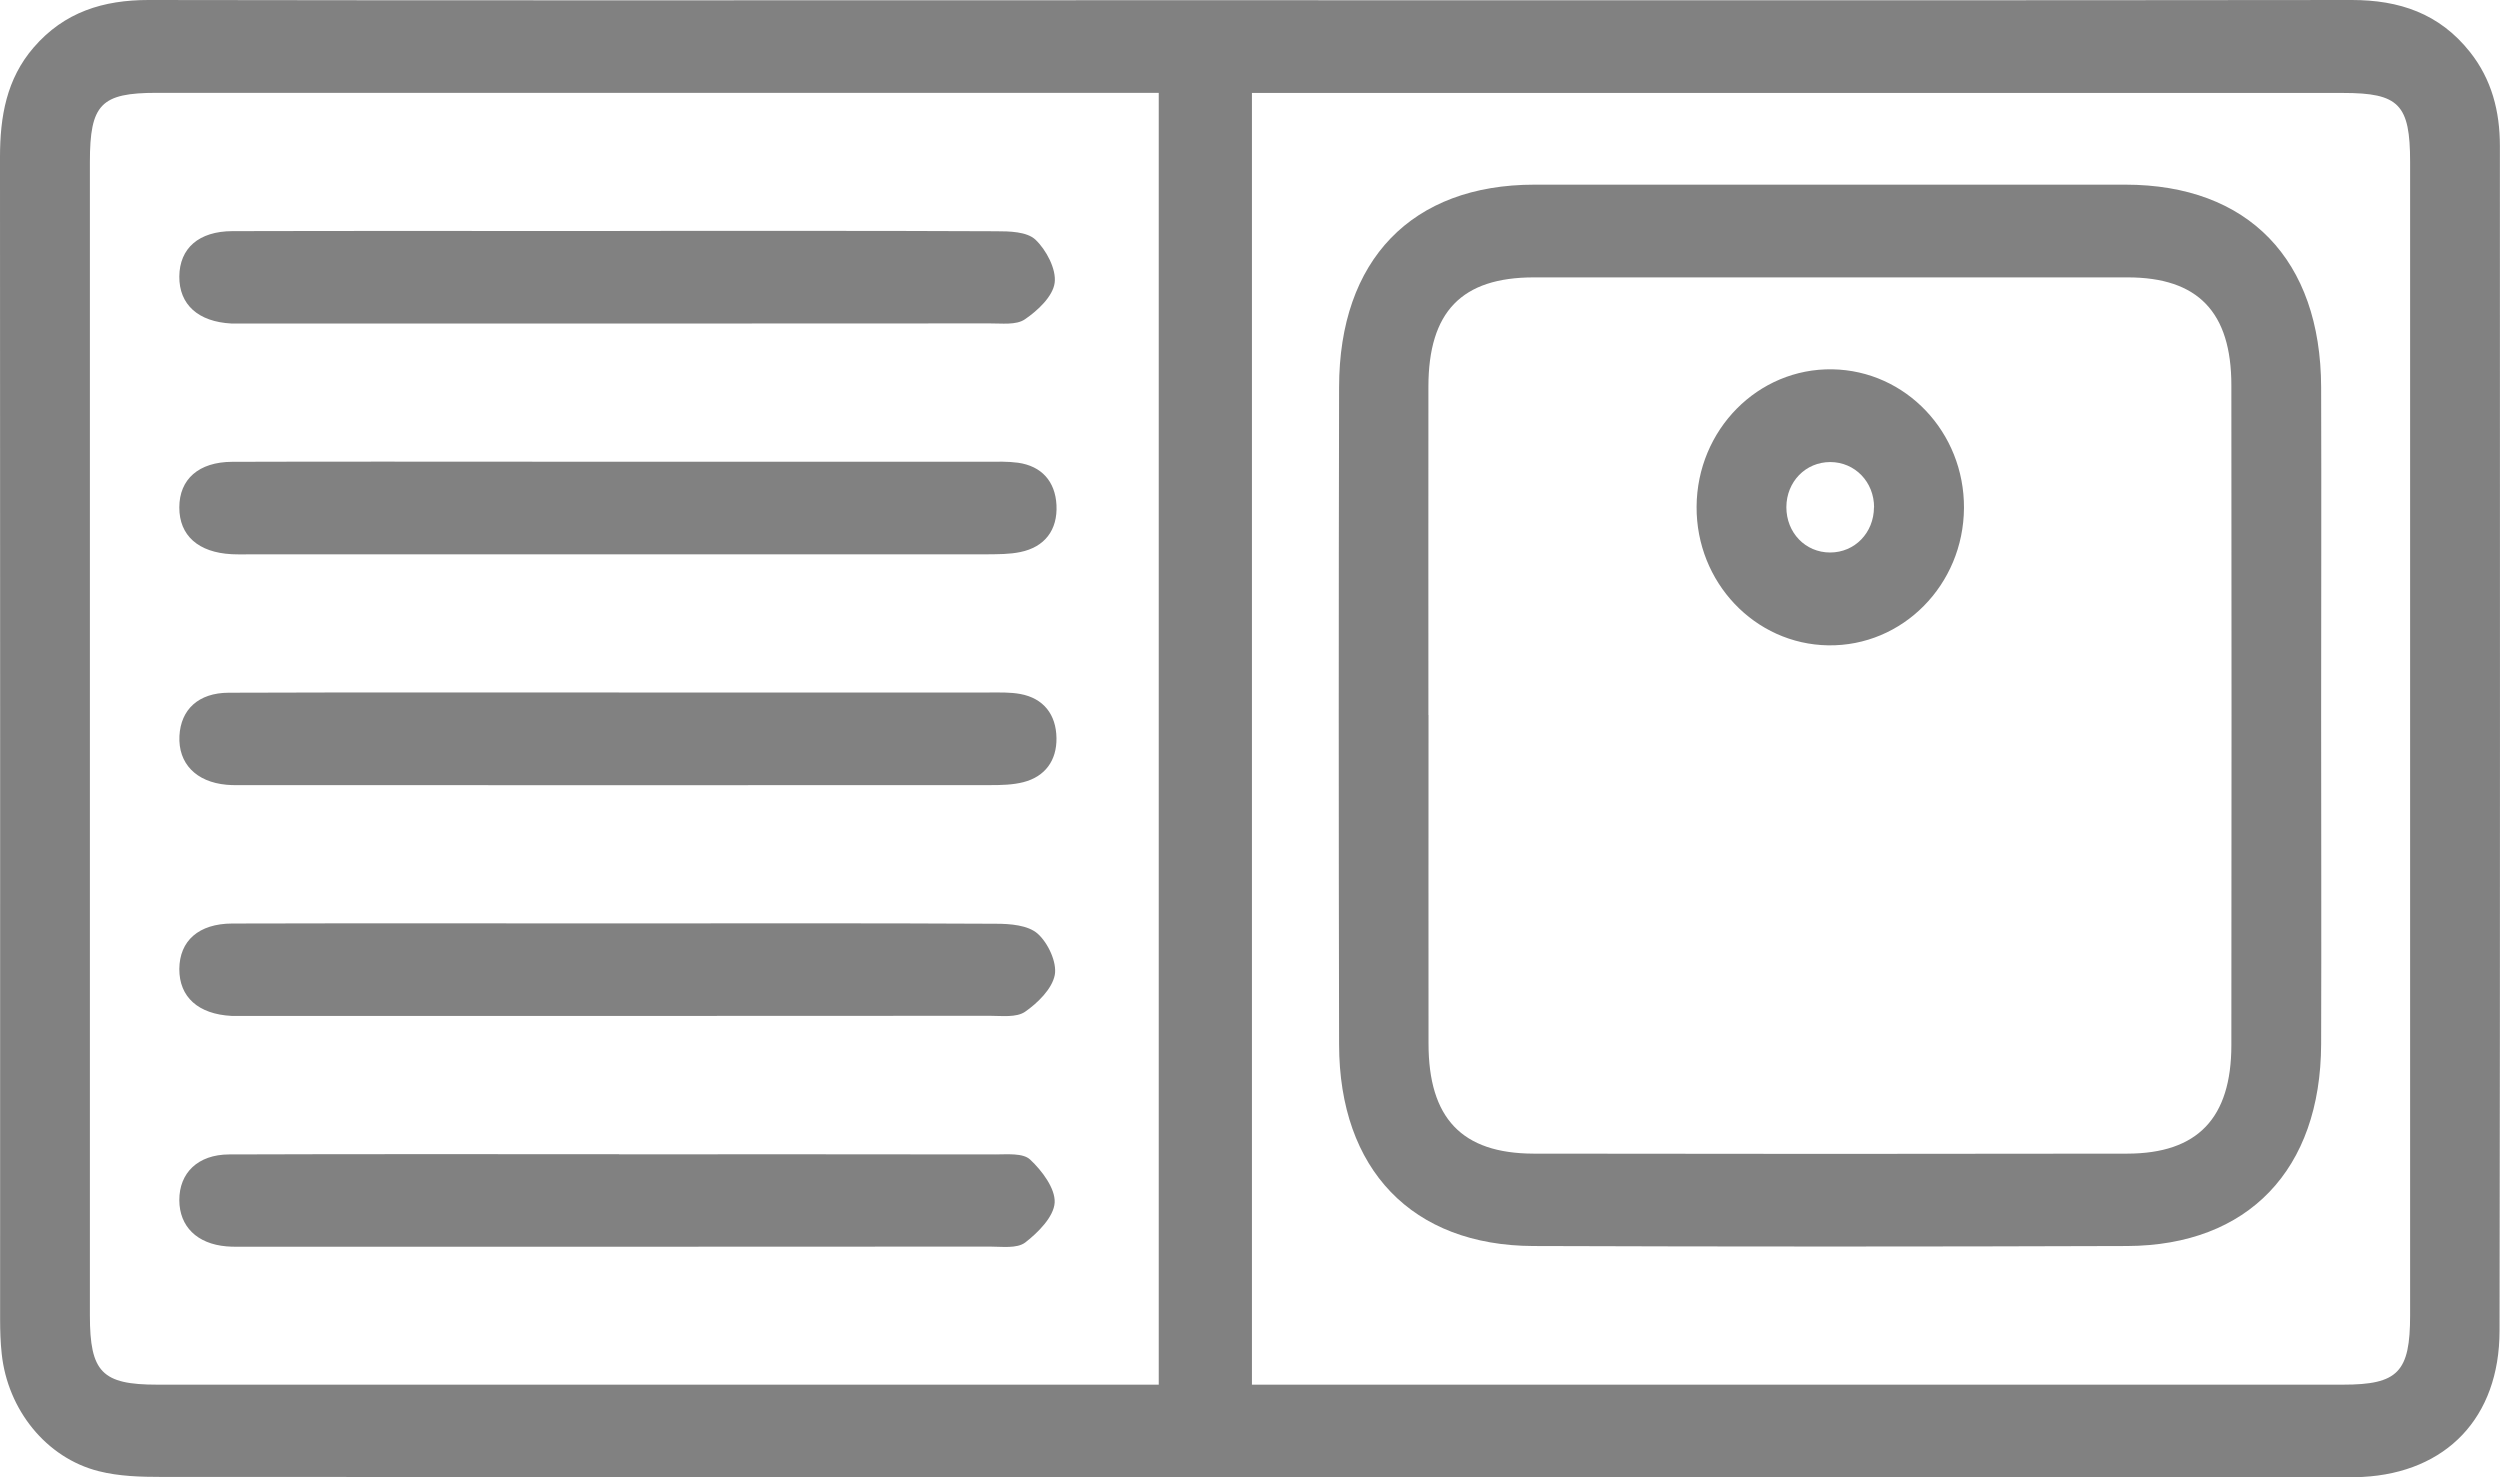
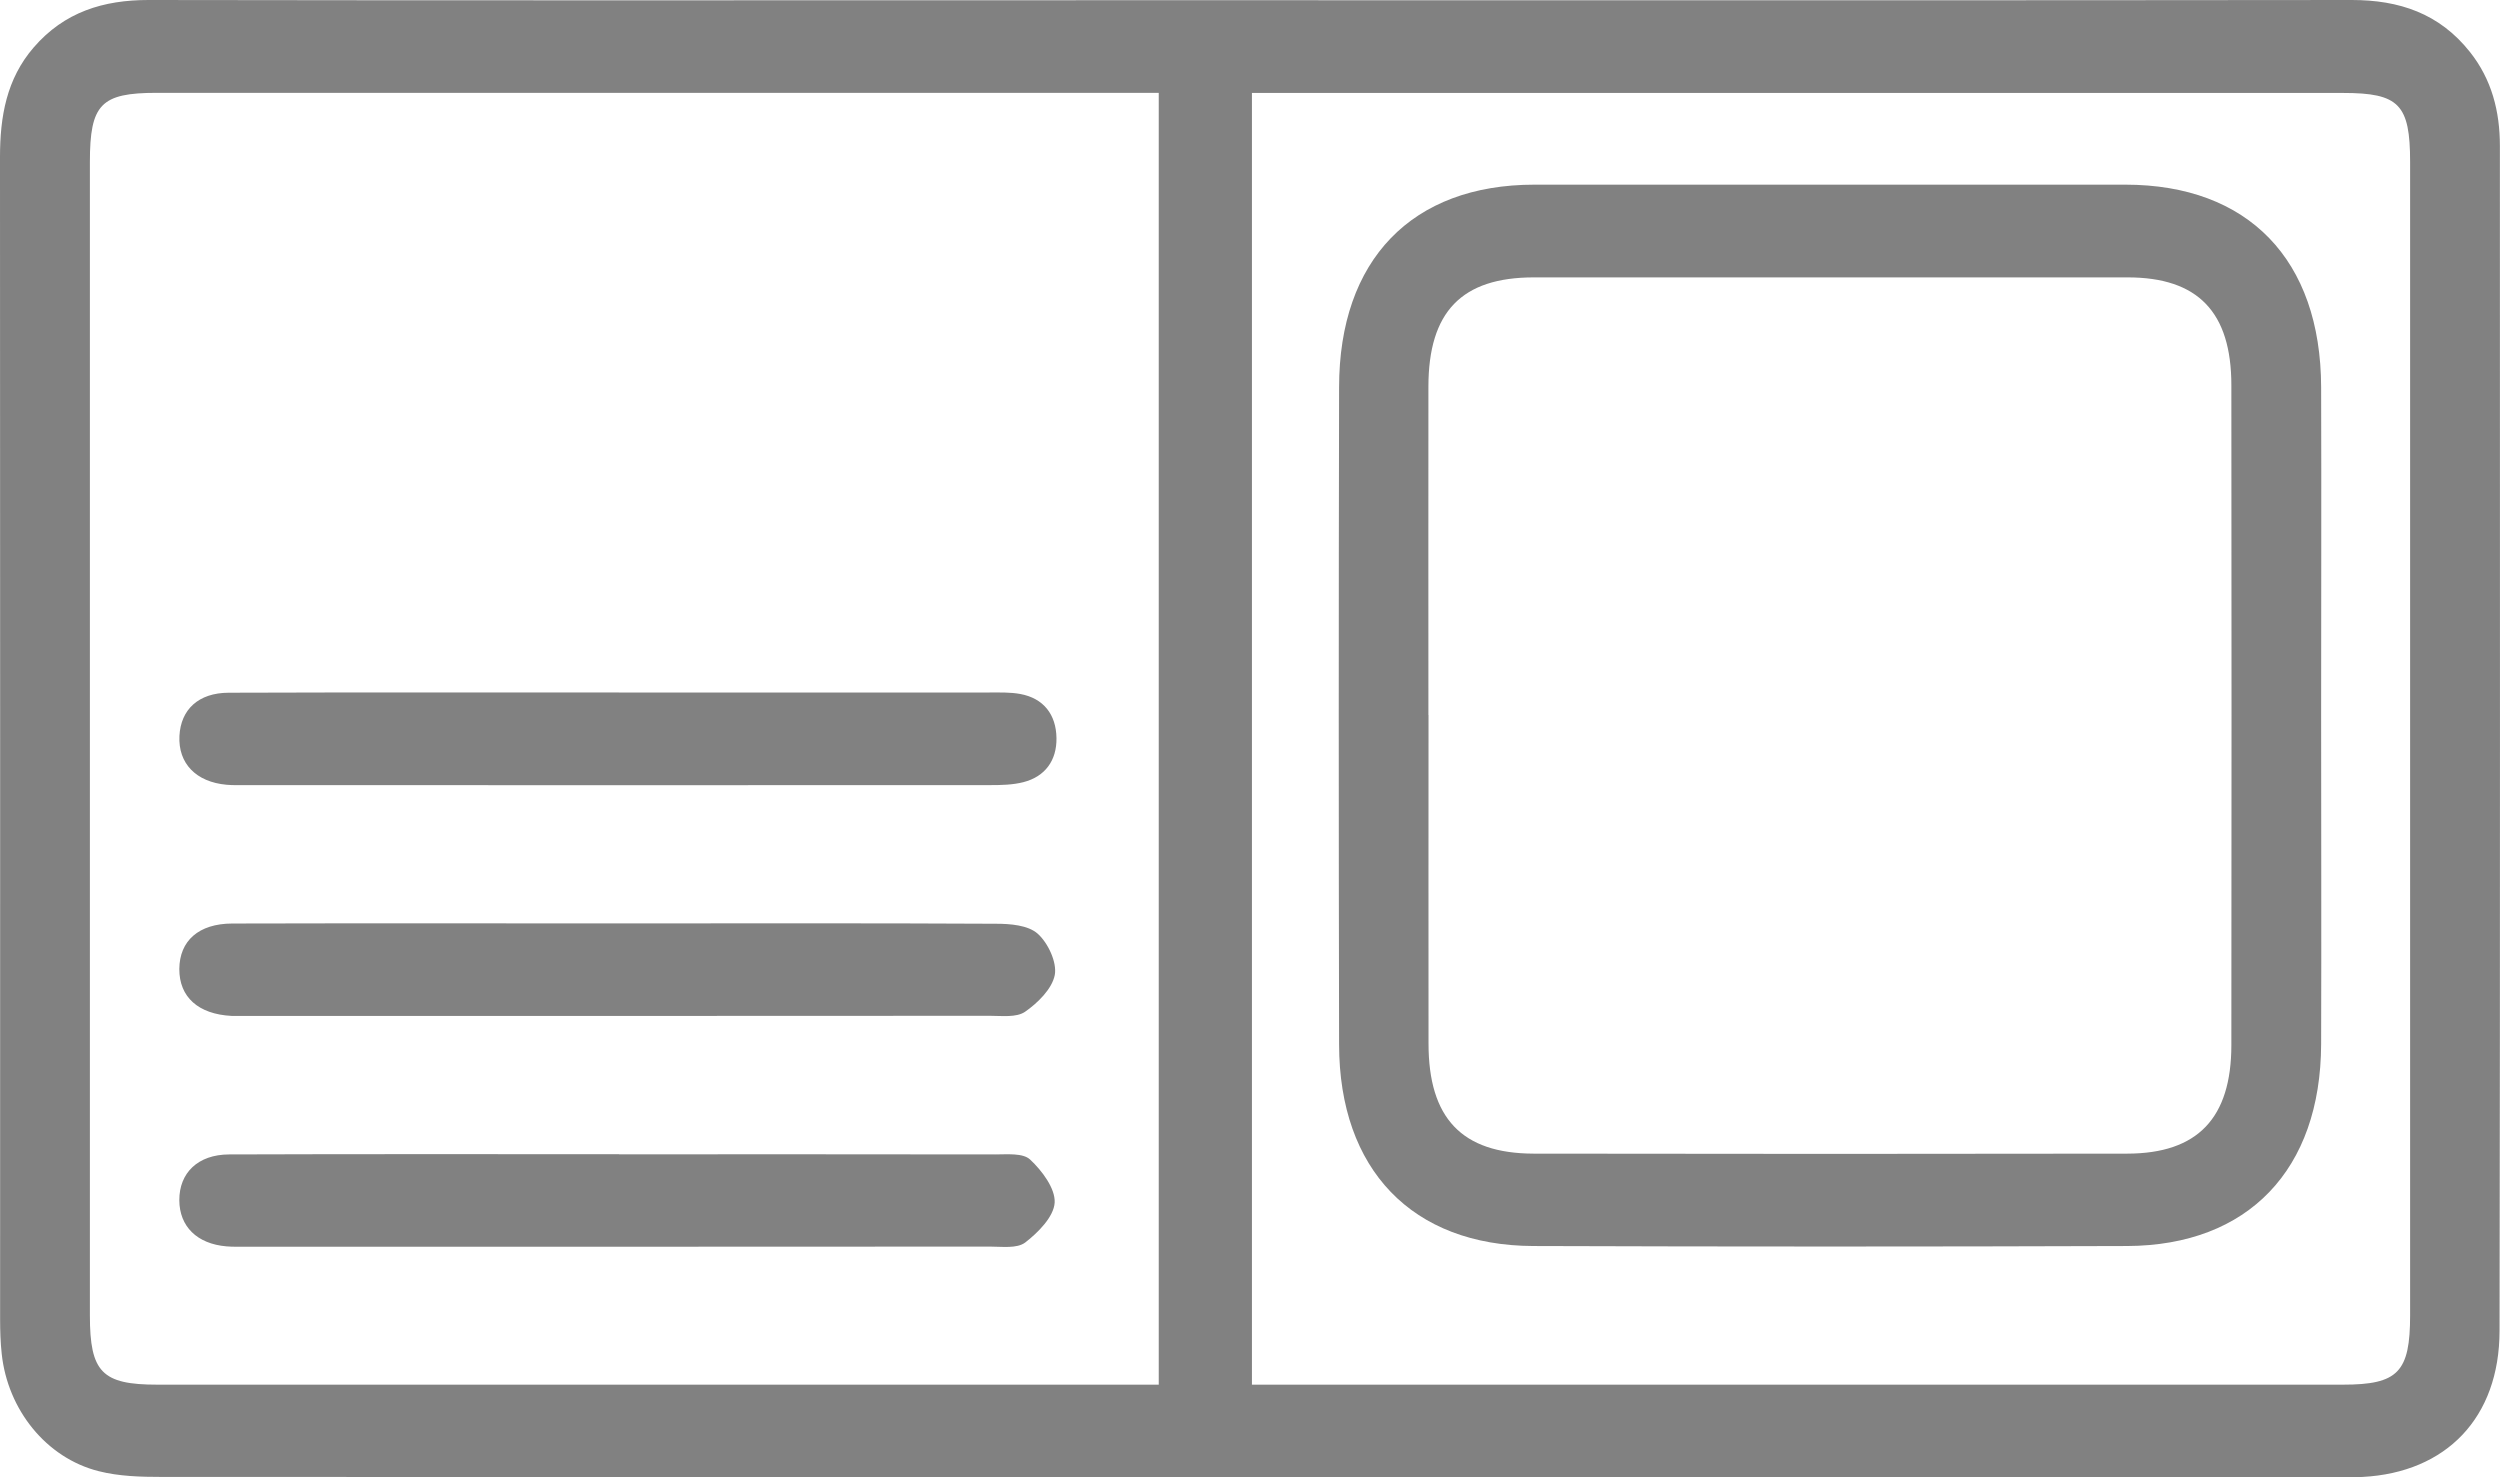
<svg xmlns="http://www.w3.org/2000/svg" width="22" height="13" viewBox="0 0 22 13" fill="none">
  <g clip-path="url(#clip0_16398_215561)">
-     <path d="M11.001 0.002C14.232 0.002 17.464 0.004 20.695 0C21.112 0 21.466 0.117 21.736 0.458C21.927 0.699 21.999 0.979 21.999 1.284C21.999 4.76 22.002 8.236 21.996 11.712C21.995 12.476 21.527 12.958 20.791 12.997C20.718 13.001 20.644 12.999 20.57 12.999C14.189 12.999 7.808 12.999 1.427 12.997C1.24 12.997 1.047 12.992 0.867 12.946C0.406 12.829 0.067 12.405 0.015 11.913C0.004 11.812 0.001 11.71 0.001 11.609C0.001 8.201 0.002 4.793 0 1.383C0 1.026 0.057 0.695 0.296 0.418C0.566 0.105 0.91 0 1.307 0C4.129 0.005 6.951 0.002 9.774 0.002C10.183 0.002 10.592 0.002 11.001 0.002ZM10.197 12.185V0.817H9.894C7.056 0.817 4.217 0.817 1.379 0.817C0.888 0.817 0.791 0.917 0.791 1.426C0.791 4.809 0.791 8.192 0.791 11.575C0.791 12.075 0.897 12.185 1.384 12.185C4.23 12.185 7.077 12.185 9.923 12.185H10.197ZM11.018 12.185H11.293C14.402 12.185 17.51 12.185 20.618 12.185C21.103 12.185 21.209 12.075 21.209 11.574C21.209 8.191 21.209 4.808 21.209 1.425C21.209 0.918 21.111 0.818 20.619 0.818C17.519 0.818 14.419 0.818 11.319 0.818H11.017V12.186L11.018 12.185Z" fill="#818181" />
-     <path d="M5.454 2.032C6.557 2.032 7.661 2.03 8.765 2.035C8.884 2.035 9.036 2.038 9.112 2.109C9.207 2.199 9.297 2.369 9.281 2.489C9.265 2.609 9.131 2.734 9.019 2.81C8.942 2.863 8.814 2.845 8.709 2.846C6.525 2.848 4.343 2.847 2.16 2.847C2.119 2.847 2.079 2.848 2.037 2.847C1.744 2.832 1.576 2.68 1.578 2.433C1.58 2.185 1.749 2.035 2.045 2.034C3.182 2.031 4.318 2.033 5.455 2.033L5.454 2.032Z" fill="#818181" />
-     <path d="M5.424 4.878C4.361 4.878 3.298 4.878 2.236 4.878C2.17 4.878 2.105 4.88 2.039 4.877C1.745 4.862 1.577 4.712 1.578 4.465C1.578 4.218 1.748 4.065 2.043 4.064C2.942 4.061 3.842 4.063 4.741 4.063C6.056 4.063 7.373 4.063 8.689 4.063C8.778 4.063 8.87 4.06 8.958 4.072C9.166 4.101 9.286 4.236 9.297 4.444C9.308 4.665 9.193 4.814 8.979 4.858C8.884 4.878 8.784 4.877 8.686 4.878C7.598 4.879 6.512 4.878 5.424 4.878Z" fill="#818181" />
+     <path d="M11.001 0.002C14.232 0.002 17.464 0.004 20.695 0C21.112 0 21.466 0.117 21.736 0.458C21.927 0.699 21.999 0.979 21.999 1.284C21.999 4.76 22.002 8.236 21.996 11.712C21.995 12.476 21.527 12.958 20.791 12.997C20.718 13.001 20.644 12.999 20.57 12.999C14.189 12.999 7.808 12.999 1.427 12.997C1.24 12.997 1.047 12.992 0.867 12.946C0.406 12.829 0.067 12.405 0.015 11.913C0.004 11.812 0.001 11.71 0.001 11.609C0.001 8.201 0.002 4.793 0 1.383C0 1.026 0.057 0.695 0.296 0.418C0.566 0.105 0.91 0 1.307 0C4.129 0.005 6.951 0.002 9.774 0.002C10.183 0.002 10.592 0.002 11.001 0.002ZM10.197 12.185V0.817H9.894C7.056 0.817 4.217 0.817 1.379 0.817C0.888 0.817 0.791 0.917 0.791 1.426C0.791 4.809 0.791 8.192 0.791 11.575C0.791 12.075 0.897 12.185 1.384 12.185C4.23 12.185 7.077 12.185 9.923 12.185H10.197ZM11.018 12.185H11.293C14.402 12.185 17.51 12.185 20.618 12.185C21.103 12.185 21.209 12.075 21.209 11.574C21.209 8.191 21.209 4.808 21.209 1.425C21.209 0.918 21.111 0.818 20.619 0.818C17.519 0.818 14.419 0.818 11.319 0.818H11.017V12.186L11.018 12.185" fill="#818181" />
    <path d="M5.447 6.094C6.535 6.094 7.622 6.094 8.709 6.094C8.799 6.094 8.89 6.091 8.978 6.107C9.184 6.145 9.294 6.288 9.297 6.495C9.3 6.692 9.197 6.834 9.006 6.883C8.913 6.907 8.811 6.909 8.714 6.909C6.531 6.91 4.349 6.91 2.166 6.909C2.109 6.909 2.051 6.911 1.995 6.906C1.725 6.882 1.567 6.718 1.579 6.476C1.591 6.244 1.746 6.097 2.012 6.096C3.157 6.092 4.302 6.094 5.446 6.094H5.447Z" fill="#818181" />
    <path d="M5.453 8.126C6.556 8.126 7.66 8.123 8.764 8.129C8.889 8.129 9.046 8.141 9.131 8.216C9.222 8.296 9.303 8.469 9.282 8.58C9.258 8.703 9.131 8.827 9.02 8.904C8.943 8.956 8.815 8.939 8.71 8.939C6.526 8.941 4.344 8.94 2.161 8.94C2.12 8.94 2.08 8.941 2.038 8.94C1.745 8.925 1.577 8.774 1.578 8.527C1.58 8.279 1.748 8.128 2.044 8.127C3.181 8.124 4.317 8.126 5.454 8.126H5.453Z" fill="#818181" />
    <path d="M5.447 10.158C6.55 10.158 7.654 10.157 8.758 10.159C8.863 10.159 9.002 10.145 9.065 10.204C9.169 10.301 9.288 10.459 9.281 10.583C9.274 10.707 9.135 10.847 9.022 10.934C8.949 10.989 8.818 10.97 8.712 10.97C6.529 10.972 4.347 10.971 2.164 10.971C2.107 10.971 2.049 10.973 1.993 10.968C1.734 10.946 1.579 10.793 1.578 10.562C1.577 10.322 1.741 10.16 2.016 10.159C3.16 10.155 4.305 10.157 5.45 10.157L5.447 10.158Z" fill="#818181" />
    <path d="M20.426 6.298C20.426 7.262 20.429 8.225 20.426 9.189C20.422 10.292 19.785 10.961 18.718 10.965C16.977 10.971 15.235 10.971 13.493 10.965C12.427 10.961 11.785 10.292 11.784 9.191C11.78 7.264 11.78 5.336 11.784 3.409C11.784 2.286 12.425 1.625 13.503 1.625C15.237 1.625 16.971 1.625 18.703 1.625C19.784 1.625 20.423 2.285 20.426 3.407C20.429 4.371 20.426 5.334 20.426 6.298ZM12.571 6.292C12.571 7.256 12.57 8.219 12.571 9.183C12.571 9.84 12.864 10.15 13.495 10.152C15.237 10.155 16.979 10.155 18.72 10.152C19.34 10.151 19.635 9.839 19.636 9.199C19.638 7.263 19.638 5.328 19.636 3.391C19.636 2.746 19.342 2.441 18.723 2.441C16.982 2.441 15.24 2.441 13.498 2.441C12.863 2.441 12.571 2.743 12.57 3.401C12.569 4.365 12.57 5.329 12.57 6.293L12.571 6.292Z" fill="#818181" />
-     <path d="M17.283 4.47C17.279 5.147 16.743 5.689 16.088 5.679C15.442 5.669 14.926 5.124 14.93 4.459C14.934 3.782 15.47 3.239 16.125 3.25C16.771 3.261 17.287 3.804 17.283 4.471V4.47ZM16.492 4.465C16.492 4.241 16.324 4.067 16.107 4.066C15.889 4.066 15.721 4.239 15.72 4.463C15.72 4.688 15.887 4.862 16.105 4.862C16.322 4.862 16.49 4.689 16.491 4.464L16.492 4.465Z" fill="#818181" />
  </g>
  <defs>
    <clipPath id="clip0_16398_215561">
      <rect width="22" height="13" fill="white" />
    </clipPath>
  </defs>
</svg>